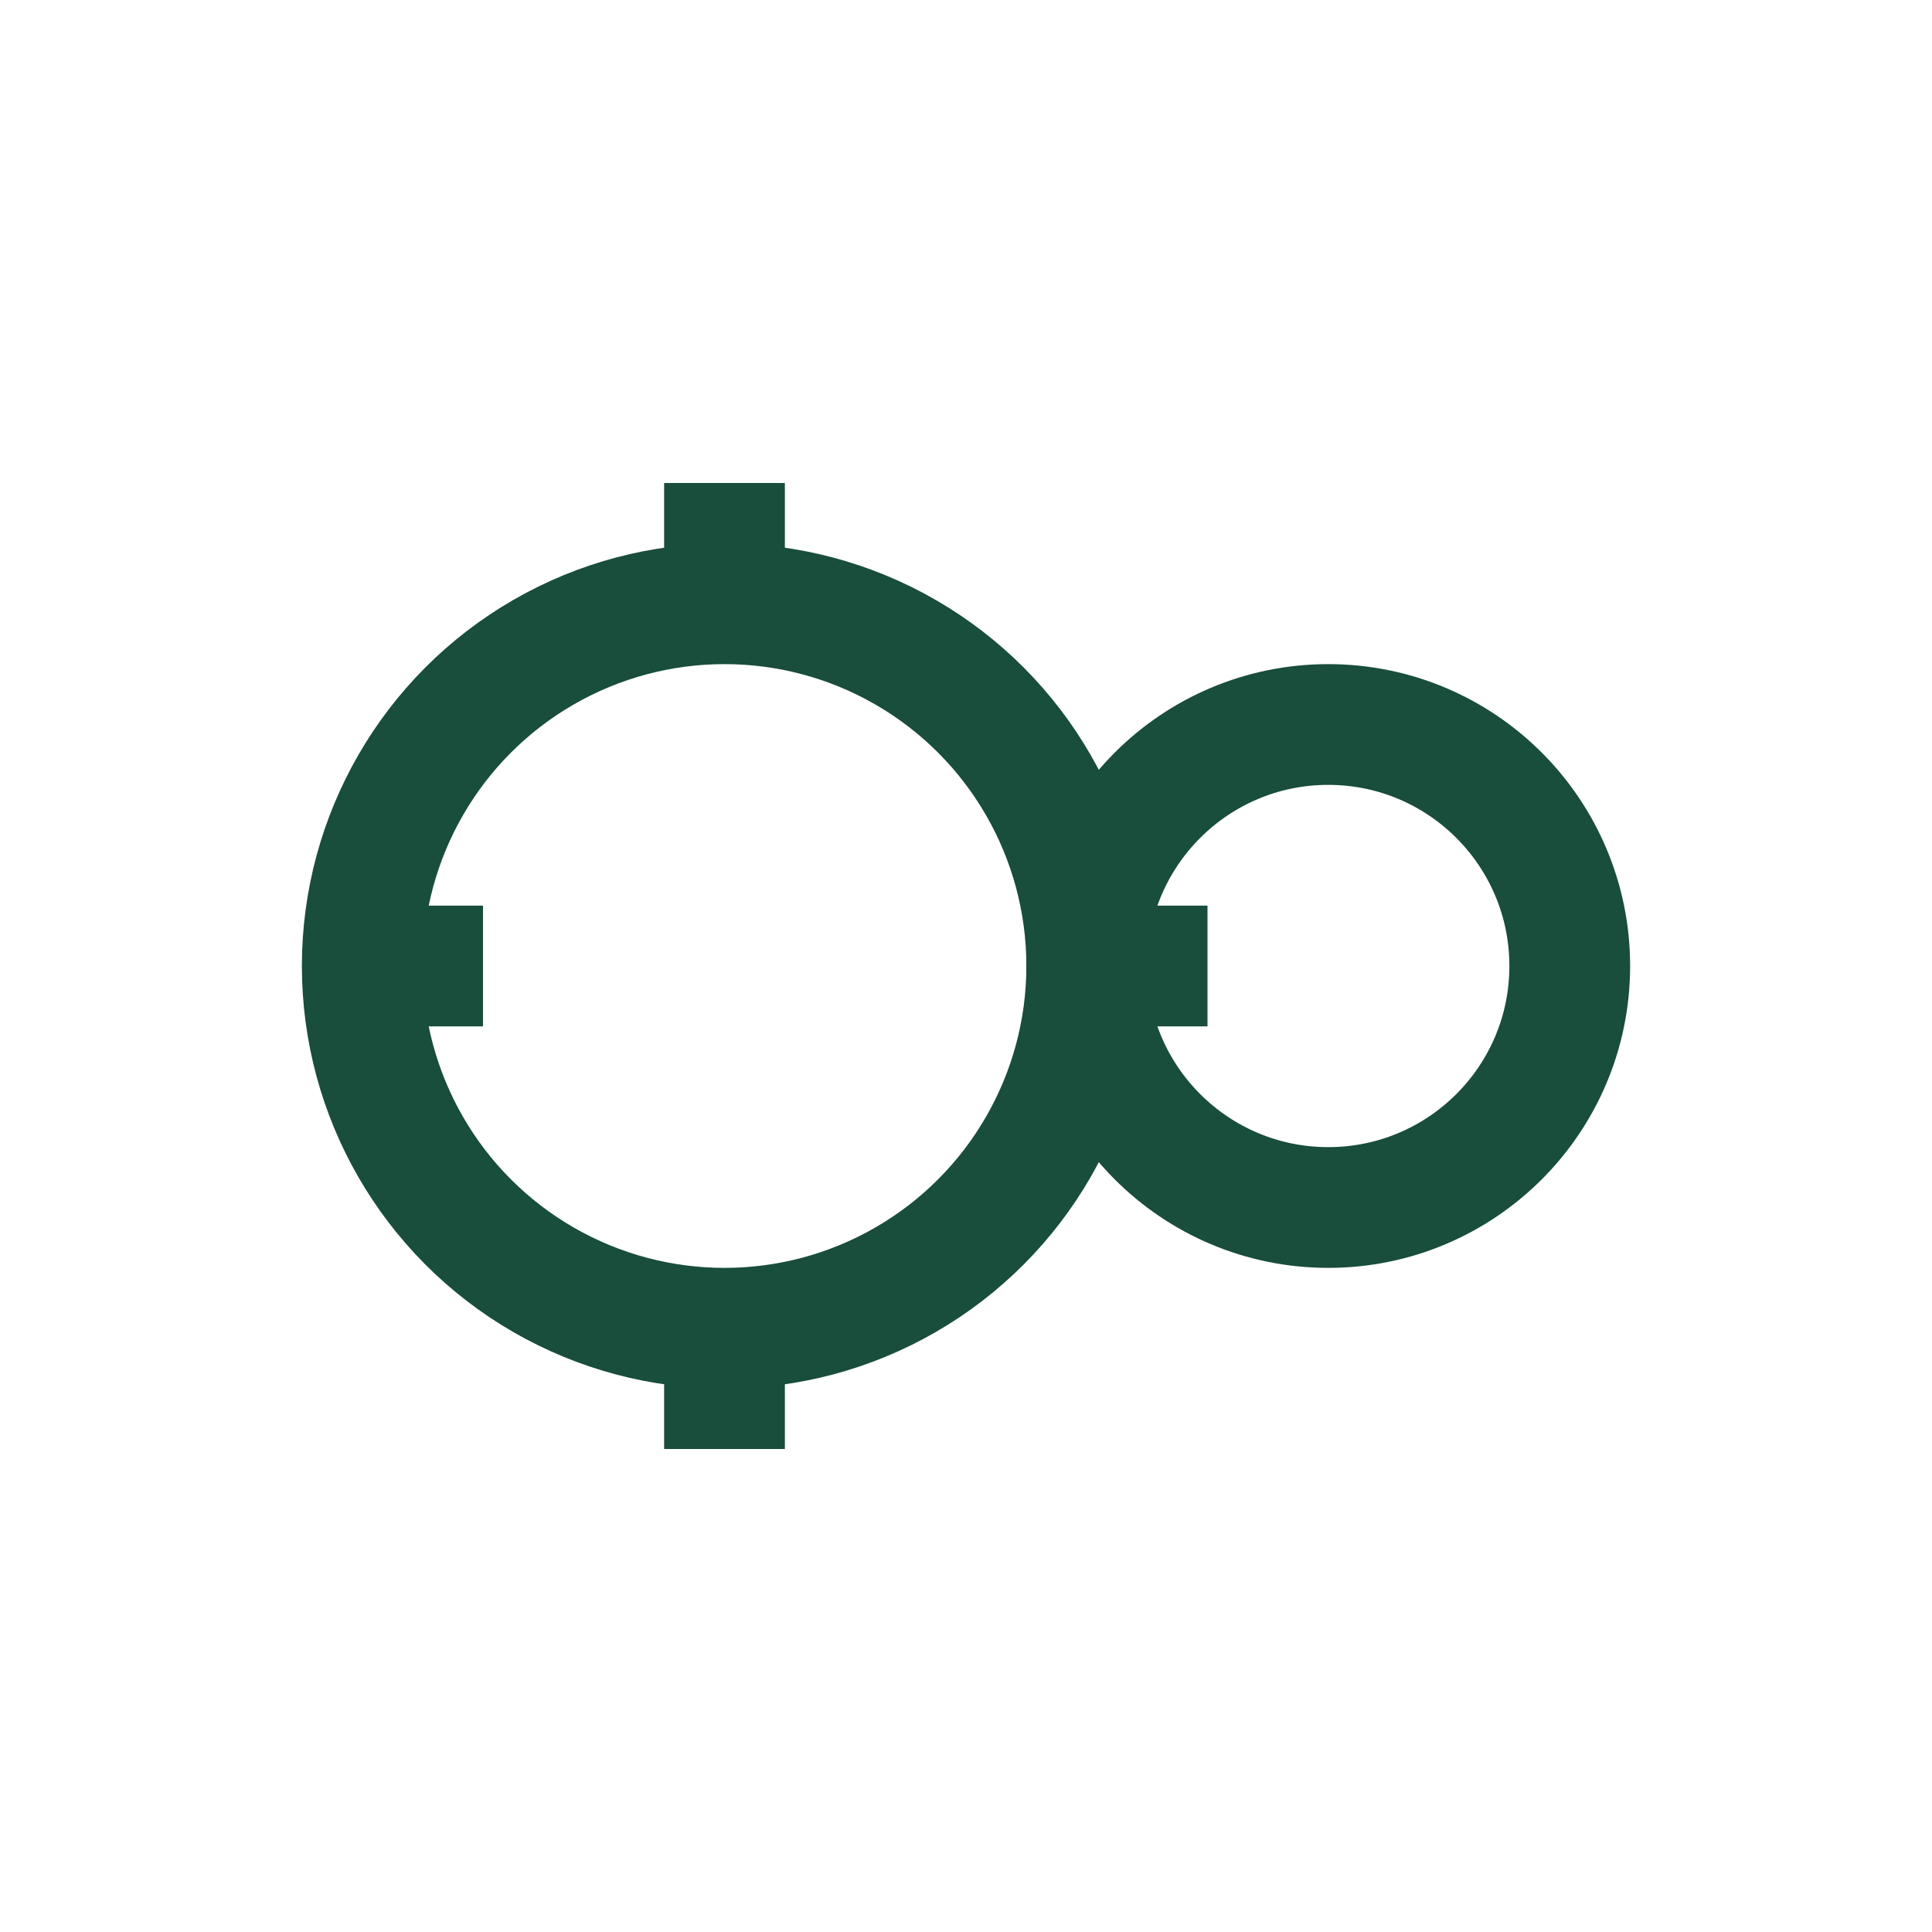
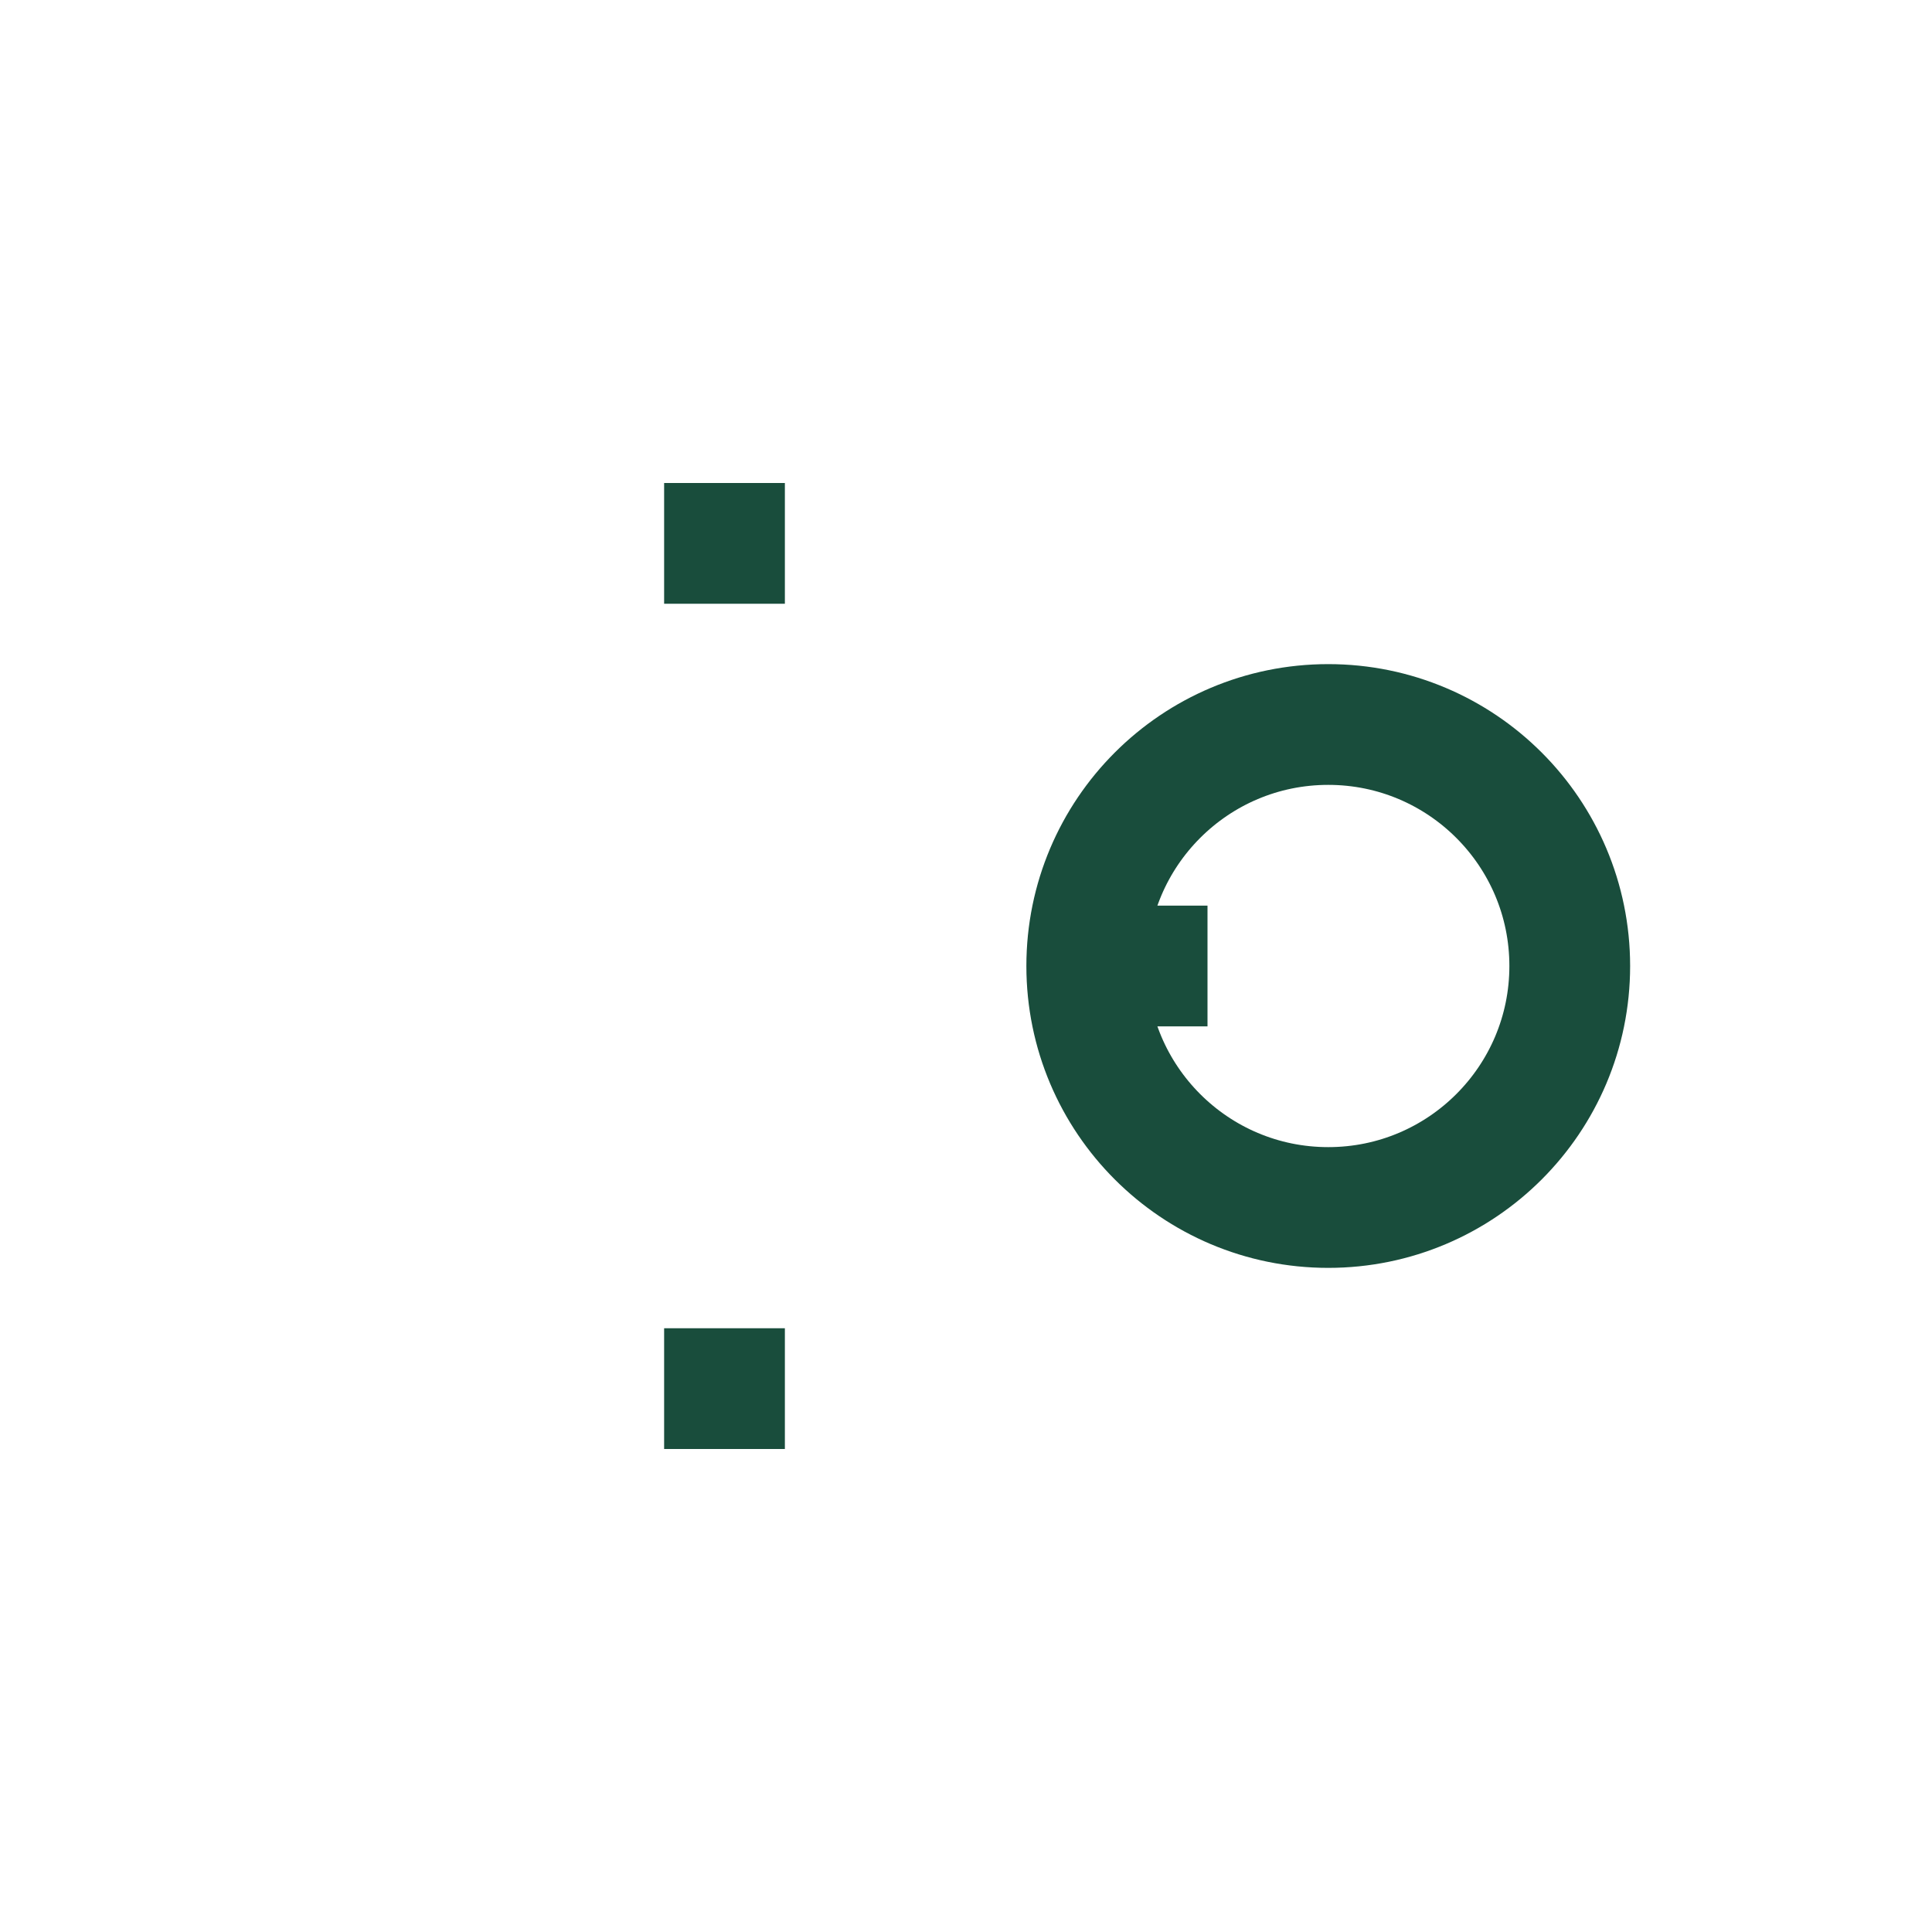
<svg xmlns="http://www.w3.org/2000/svg" width="32" height="32" viewBox="0 0 32 32">
  <g fill="none" stroke="#194D3C" stroke-width="2">
-     <circle cx="12" cy="16" r="6" />
    <circle cx="22" cy="16" r="4" />
-     <path d="M12 8v2M12 22v2M6 16h2M18 16h2" />
+     <path d="M12 8v2M12 22v2M6 16M18 16h2" />
  </g>
</svg>